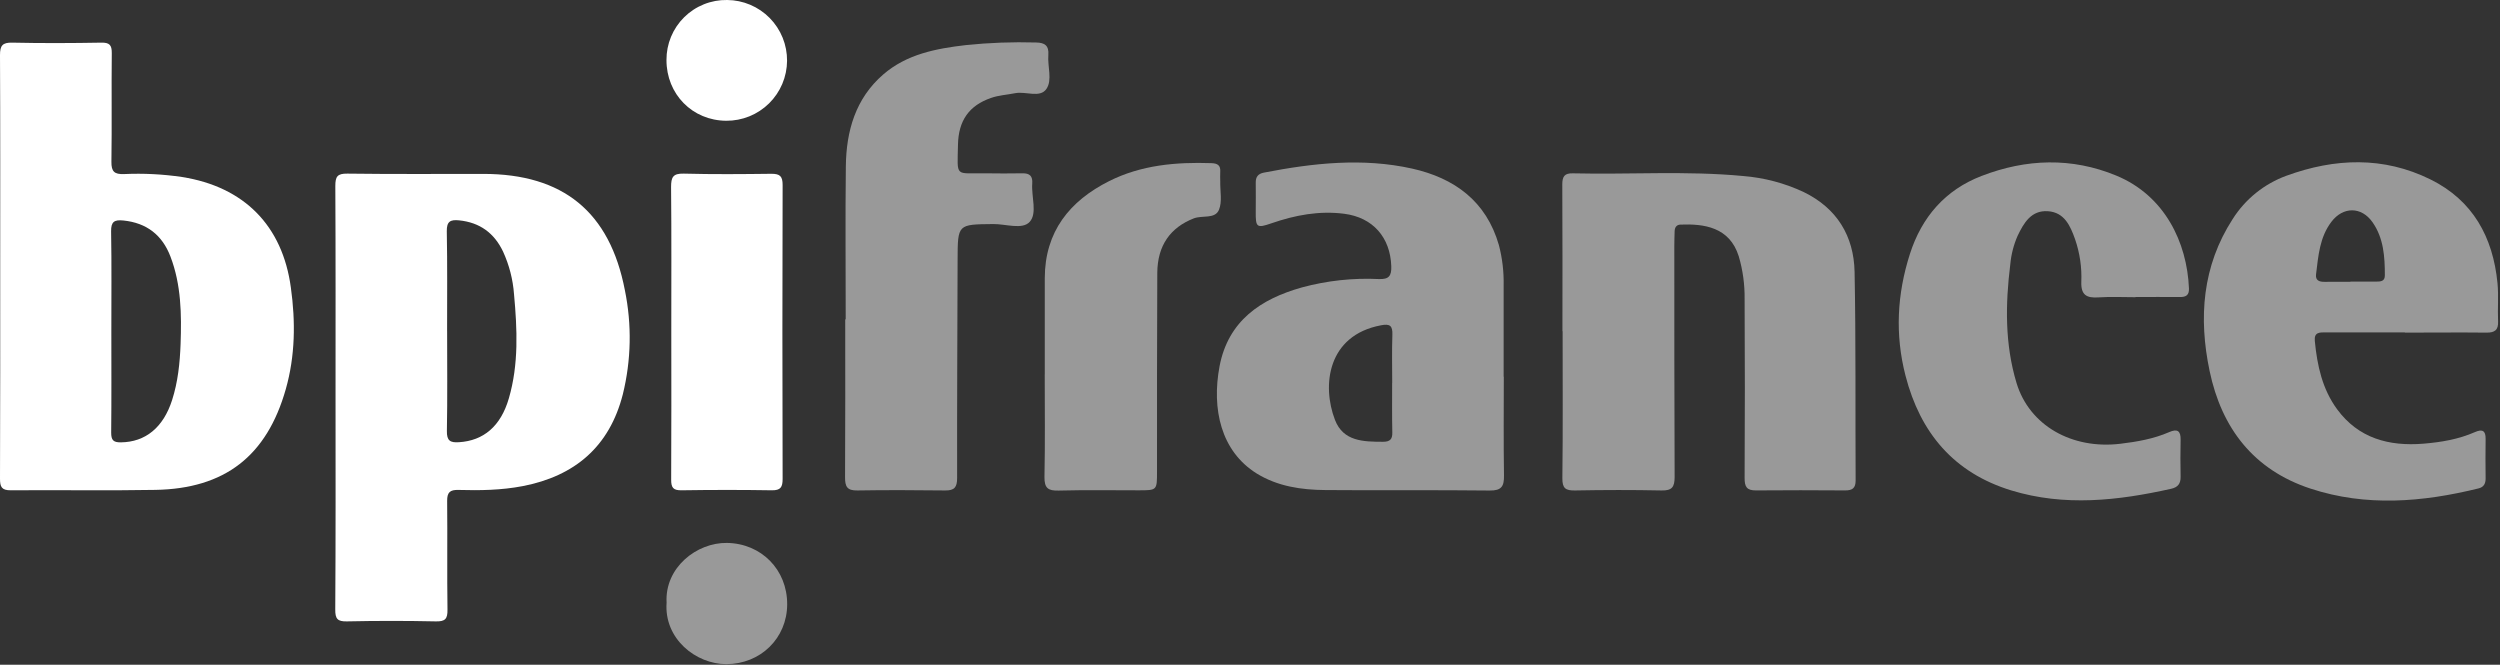
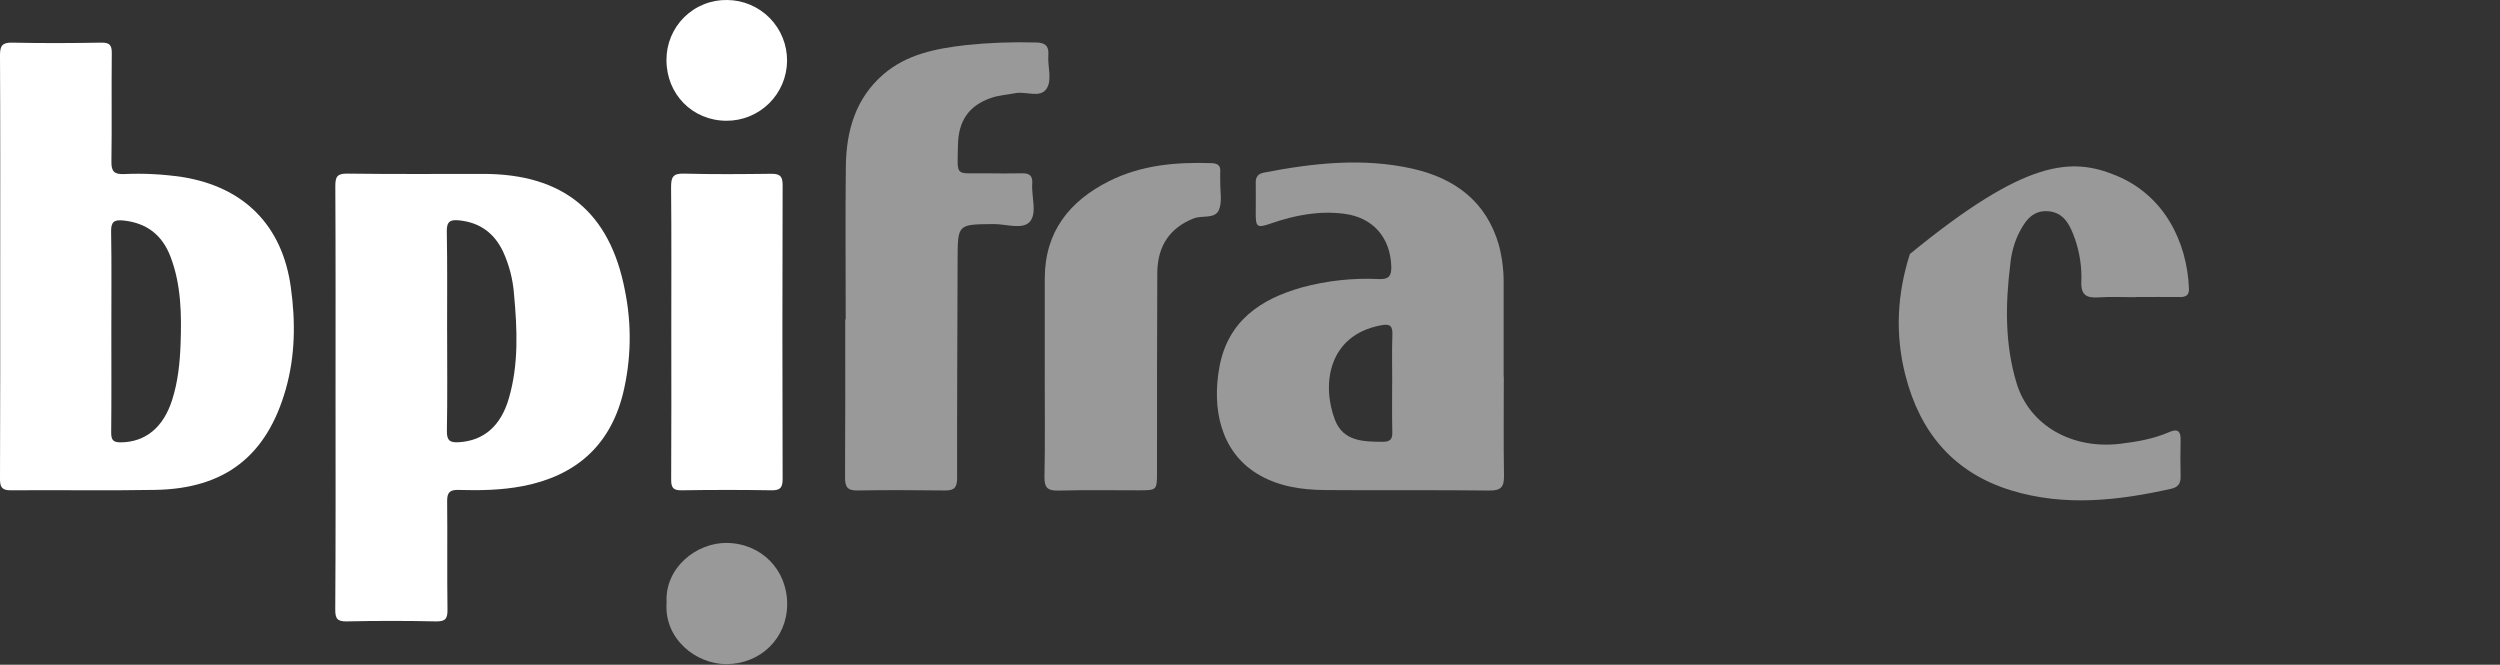
<svg xmlns="http://www.w3.org/2000/svg" width="1053" height="280" viewBox="0 0 1053 280" fill="none">
  <rect x="0" y="0" width="1053" height="280" fill="#333333" stroke="none" />
  <g clip-path="url(#clip0)">
    <path d="M141.33 166.78C141.33 137.31 141.4 107.83 141.24 78.36C141.24 74.36 142.08 73.07 146.33 73.13C165.42 73.38 184.51 73.25 203.59 73.25C237.17 73.25 256.85 89.25 263.2 122.25C266.173 136.75 265.876 151.73 262.33 166.1C256.72 188.1 242.12 200.53 220.12 204.76C211.21 206.47 202.18 206.62 193.12 206.36C189.53 206.26 188.3 207.36 188.34 211.05C188.5 226.3 188.26 241.56 188.48 256.81C188.54 260.71 187.48 261.81 183.58 261.73C171.087 261.457 158.593 261.457 146.1 261.73C142.15 261.81 141.18 260.66 141.21 256.73C141.41 226.77 141.34 196.78 141.33 166.78ZM188.33 139.52C188.33 153.52 188.49 167.52 188.23 181.52C188.15 185.65 189.64 186.52 193.34 186.26C203.62 185.62 210.92 179.59 214.34 167.75C218.52 153.38 217.86 138.66 216.51 123.97C216.058 117.742 214.493 111.646 211.89 105.97C208.17 98.15 202.1 93.7 193.37 92.81C189.69 92.44 188.12 93.26 188.19 97.43C188.46 111.48 188.31 125.5 188.32 139.52H188.33Z" fill="white" />
    <path d="M0.09 112.17C0.09 82.52 0.16 52.88 0 23.23C0 19.23 1 17.86 5.19 17.96C17.67 18.24 30.19 18.18 42.66 17.96C46.11 17.9 47.11 18.96 47.08 22.34C46.91 37.59 47.16 52.85 46.93 68.1C46.86 72.3 48.2 73.47 52.25 73.32C60.401 72.945 68.569 73.357 76.64 74.55C102.75 78.65 119 95 122.51 121.12C124.51 135.5 124.36 149.88 120.37 163.93C112.37 192.09 94.69 205.82 65.45 206.34C45.15 206.71 24.84 206.34 4.54 206.51C0.65 206.55 0 205 0 201.63C0.13 171.81 0.09 142 0.09 112.17ZM46.9 139.58C46.9 153.79 46.98 167.99 46.83 182.2C46.83 185.36 47.69 186.36 50.93 186.32C61.24 186.19 68.78 180.1 72.49 168.51C74.94 160.85 75.77 152.92 76.06 144.96C76.5 132.47 76.35 119.96 71.8 108.07C68.34 99 61.8 93.88 51.94 92.87C48.17 92.49 46.73 93.35 46.8 97.49C47.05 111.52 46.89 125.55 46.9 139.58Z" fill="white" />
-     <path opacity="0.5" d="M658.1 139.5C658.1 118.87 658.16 98.25 658.04 77.63C658.04 74.27 659.04 72.93 662.47 73.01C686.38 73.58 710.33 71.87 734.21 74.14C743.046 74.841 751.684 77.127 759.71 80.89C773.71 87.69 780.85 99.41 781.15 114.54C781.72 143.82 781.43 173.11 781.59 202.4C781.59 205.69 780.14 206.57 777.17 206.56C764.68 206.49 752.17 206.43 739.7 206.56C735.7 206.61 734.81 205.02 734.83 201.29C734.97 176.157 734.97 151.027 734.83 125.9C734.909 119.845 734.084 113.812 732.38 108C728.51 95.58 717.68 94.22 707.78 94.6C706.12 94.67 705.39 95.82 705.35 97.41C705.3 99.49 705.22 101.57 705.22 103.65C705.22 136.06 705.22 168.47 705.35 200.88C705.35 205.1 704.29 206.68 699.84 206.58C687.71 206.32 675.56 206.35 663.42 206.58C659.42 206.65 658.02 205.7 658.07 201.38C658.32 180.76 658.18 160.13 658.18 139.51L658.1 139.5Z" fill="white" />
    <path opacity="0.5" d="M633.4 158.68C633.4 172.54 633.26 186.41 633.48 200.27C633.55 204.8 632.48 206.67 627.48 206.61C604.42 206.33 581.35 206.61 558.28 206.41C548.14 206.34 538.14 204.88 529.28 199.41C514.28 190.04 510.28 172.3 513.68 154.25C517.33 135.14 531 125.94 548.34 121.07C558.902 118.203 569.849 117.012 580.78 117.54C585 117.7 586.15 116.23 586.01 112.14C585.6 99.99 578.27 91.59 566.19 90.04C555.63 88.68 545.5 90.61 535.56 94.04C529.31 96.21 528.85 95.81 528.92 89.04C528.92 85.04 528.99 81.04 528.92 77.04C528.86 74.56 529.83 73.21 532.34 72.71C553 68.7 573.88 66.37 594.74 71C612.62 75 626.01 84.72 631.33 103.22C632.778 108.75 633.451 114.454 633.33 120.17C633.33 132.99 633.33 145.82 633.33 158.64L633.4 158.68ZM586.4 161.27C586.4 154.52 586.23 147.77 586.47 141.02C586.6 137.2 585.47 136.26 581.64 137.02C559.12 141.27 556.7 162.38 562.3 176.89C565.8 185.95 574.3 186.06 582.53 186.08C585.53 186.08 586.53 184.96 586.44 182.08C586.29 175.13 586.37 168.2 586.37 161.27H586.4Z" fill="white" />
-     <path opacity="0.5" d="M1012.93 140C1001.83 140 990.73 140 979.63 140C977.07 140 974.63 139.83 975 143.65C976 153.95 978.16 163.91 984.39 172.38C993.39 184.64 1006.27 188.06 1020.73 186.88C1028.17 186.27 1035.53 185.04 1042.44 182C1045.55 180.64 1047 181.36 1046.94 184.9C1046.85 190.45 1046.88 195.99 1046.94 201.54C1046.94 203.73 1046.16 205.17 1043.94 205.72C1020.35 211.52 996.62 213.51 973.16 205.79C949.25 197.93 935.74 180.37 930.69 156.28C925.99 133.88 927.59 112.12 940.39 92.28C945.729 83.842 953.716 77.413 963.1 74C983.41 66.6 1003.89 65.79 1023.69 75.57C1041.59 84.4 1050.05 99.89 1051.94 119.24C1052.46 124.57 1051.94 129.98 1052.19 135.35C1052.36 139.05 1050.75 140.14 1047.26 140.1C1035.82 139.97 1024.37 140.1 1012.93 140.1V140ZM990 118.7V118.61H1000.92C1002.77 118.61 1004.51 118.49 1004.5 115.99C1004.5 108.14 1004.01 100.32 999.31 93.61C994.61 86.9 986.87 87 982 93.41C977 99.97 976.48 107.82 975.52 115.53C975.2 118.15 976.9 118.73 979.1 118.71C982.74 118.67 986.38 118.7 990 118.7Z" fill="white" />
    <path opacity="0.5" d="M356.21 134.53C356.21 113.04 356.02 91.53 356.27 70.05C356.44 55.19 360.33 41.47 372.05 31.34C381.93 22.8 394.3 20.45 406.79 19C416.625 17.979 426.517 17.611 436.4 17.9C440.08 17.95 441.86 19.24 441.56 23.15C441.17 27.97 443.32 33.69 440.77 37.43C438.06 41.43 432.06 38.36 427.59 39.25C424.2 39.93 420.65 40.11 417.42 41.25C408.16 44.44 403.69 50.82 403.5 60.97C403.23 75 402.1 72.81 415 73C420.2 73.08 425.41 73.09 430.61 73C433.74 72.93 435.02 74.18 434.78 77.34C434.37 82.84 436.99 89.83 433.7 93.45C430.62 96.85 423.61 94.31 418.34 94.37C403.34 94.53 403.4 94.37 403.34 109.37C403.26 140.05 403.08 170.73 403.14 201.37C403.14 205.26 401.97 206.62 398.14 206.58C385.82 206.45 373.5 206.36 361.14 206.58C356.82 206.66 355.92 204.97 355.94 201.06C356.08 178.87 356.01 156.68 356.01 134.49L356.21 134.53Z" fill="white" />
-     <path opacity="0.5" d="M899.47 125.18C894.27 125.18 889.05 124.91 883.87 125.26C878.87 125.6 876.47 124.26 876.65 118.75C876.908 112.67 876.026 106.595 874.05 100.84C872.05 95.2 869.57 89.42 862.56 88.96C855.55 88.5 852.42 93.88 849.81 99.34C848.144 103.148 847.104 107.2 846.73 111.34C844.65 128.13 844.41 144.95 849.37 161.34C854.8 179.24 872.7 189.34 893.04 186.92C900.13 186.07 907.11 184.86 913.7 181.99C917.07 180.52 918.56 181.45 918.47 185.19C918.363 190.39 918.363 195.59 918.47 200.79C918.53 203.7 917.33 205.25 914.47 205.88C892.07 210.88 869.57 213.42 847.14 206.56C822.99 199.17 808.8 182.33 802.59 158.19C798.14 140.9 799.04 123.89 804.45 106.99C809.45 91.38 819.36 79.99 834.62 74.12C853.4 66.87 872.56 66.18 891.42 73.98C911.71 82.38 921.18 101.98 921.99 121.49C922.1 124.25 920.8 125.14 918.23 125.11C911.98 125.03 905.74 125.11 899.49 125.11L899.47 125.18Z" fill="white" />
+     <path opacity="0.5" d="M899.47 125.18C894.27 125.18 889.05 124.91 883.87 125.26C878.87 125.6 876.47 124.26 876.65 118.75C876.908 112.67 876.026 106.595 874.05 100.84C872.05 95.2 869.57 89.42 862.56 88.96C855.55 88.5 852.42 93.88 849.81 99.34C848.144 103.148 847.104 107.2 846.73 111.34C844.65 128.13 844.41 144.95 849.37 161.34C854.8 179.24 872.7 189.34 893.04 186.92C900.13 186.07 907.11 184.86 913.7 181.99C917.07 180.52 918.56 181.45 918.47 185.19C918.363 190.39 918.363 195.59 918.47 200.79C918.53 203.7 917.33 205.25 914.47 205.88C892.07 210.88 869.57 213.42 847.14 206.56C822.99 199.17 808.8 182.33 802.59 158.19C798.14 140.9 799.04 123.89 804.45 106.99C853.4 66.87 872.56 66.18 891.42 73.98C911.71 82.38 921.18 101.98 921.99 121.49C922.1 124.25 920.8 125.14 918.23 125.11C911.98 125.03 905.74 125.11 899.49 125.11L899.47 125.18Z" fill="white" />
    <path opacity="0.5" d="M440.06 157.7C440.06 144.18 440.06 130.7 440.06 117.15C440.11 97.58 450.49 84.67 467.18 76.28C480.69 69.5 495.35 68.21 510.26 68.72C512.85 68.81 514.17 69.66 513.97 72.39C513.87 73.77 513.97 75.16 513.97 76.54C513.89 80.54 514.85 84.94 513.43 88.37C511.77 92.37 506.43 90.58 502.8 91.99C493 95.83 487.51 103.33 487.45 114.99C487.3 142.89 487.35 170.79 487.33 198.7C487.33 206.5 487.33 206.51 479.75 206.52C468.47 206.52 457.19 206.33 445.93 206.63C441.46 206.75 439.87 205.63 439.93 200.89C440.23 186.51 440.04 172.13 440.04 157.74L440.06 157.7Z" fill="white" />
    <path d="M282.75 139.62C282.75 119.34 282.86 99.05 282.66 78.77C282.66 74.63 283.45 73.02 288 73.13C300.31 73.46 312.63 73.35 324.95 73.2C328.48 73.2 329.65 74.2 329.64 77.92C329.513 119.173 329.513 160.426 329.64 201.68C329.64 205.17 328.84 206.58 325.04 206.51C312.38 206.3 299.71 206.32 287.04 206.51C283.56 206.56 282.68 205.4 282.7 202.03C282.83 181.22 282.75 160.42 282.75 139.62Z" fill="white" />
    <path opacity="0.5" d="M280.77 253.84C279.93 239.04 293.49 228.49 306.18 228.68C320.65 228.89 331.62 239.93 331.56 254.58C331.5 268.87 320.29 279.7 305.96 279.73C293.13 279.76 279.64 269.06 280.77 253.84Z" fill="white" />
    <path d="M305.89 50.86C291.63 50.79 280.68 39.64 280.72 25.26C280.701 21.913 281.351 18.596 282.632 15.503C283.913 12.411 285.799 9.606 288.179 7.252C290.559 4.899 293.386 3.045 296.492 1.8C299.599 0.554 302.923 -0.058 306.27 -0C309.61 0.025 312.911 0.707 315.987 2.008C319.063 3.309 321.852 5.203 324.196 7.582C326.54 9.961 328.392 12.779 329.647 15.874C330.902 18.968 331.535 22.28 331.51 25.62C331.485 28.959 330.803 32.261 329.502 35.337C328.201 38.413 326.306 41.202 323.927 43.546C321.548 45.89 318.731 47.742 315.636 48.997C312.541 50.252 309.23 50.885 305.89 50.86V50.86Z" fill="white" />
  </g>
  <defs>
    <clipPath id="clip0">
      <rect width="1052.2" height="279.73" fill="white" />
    </clipPath>
  </defs>
</svg>